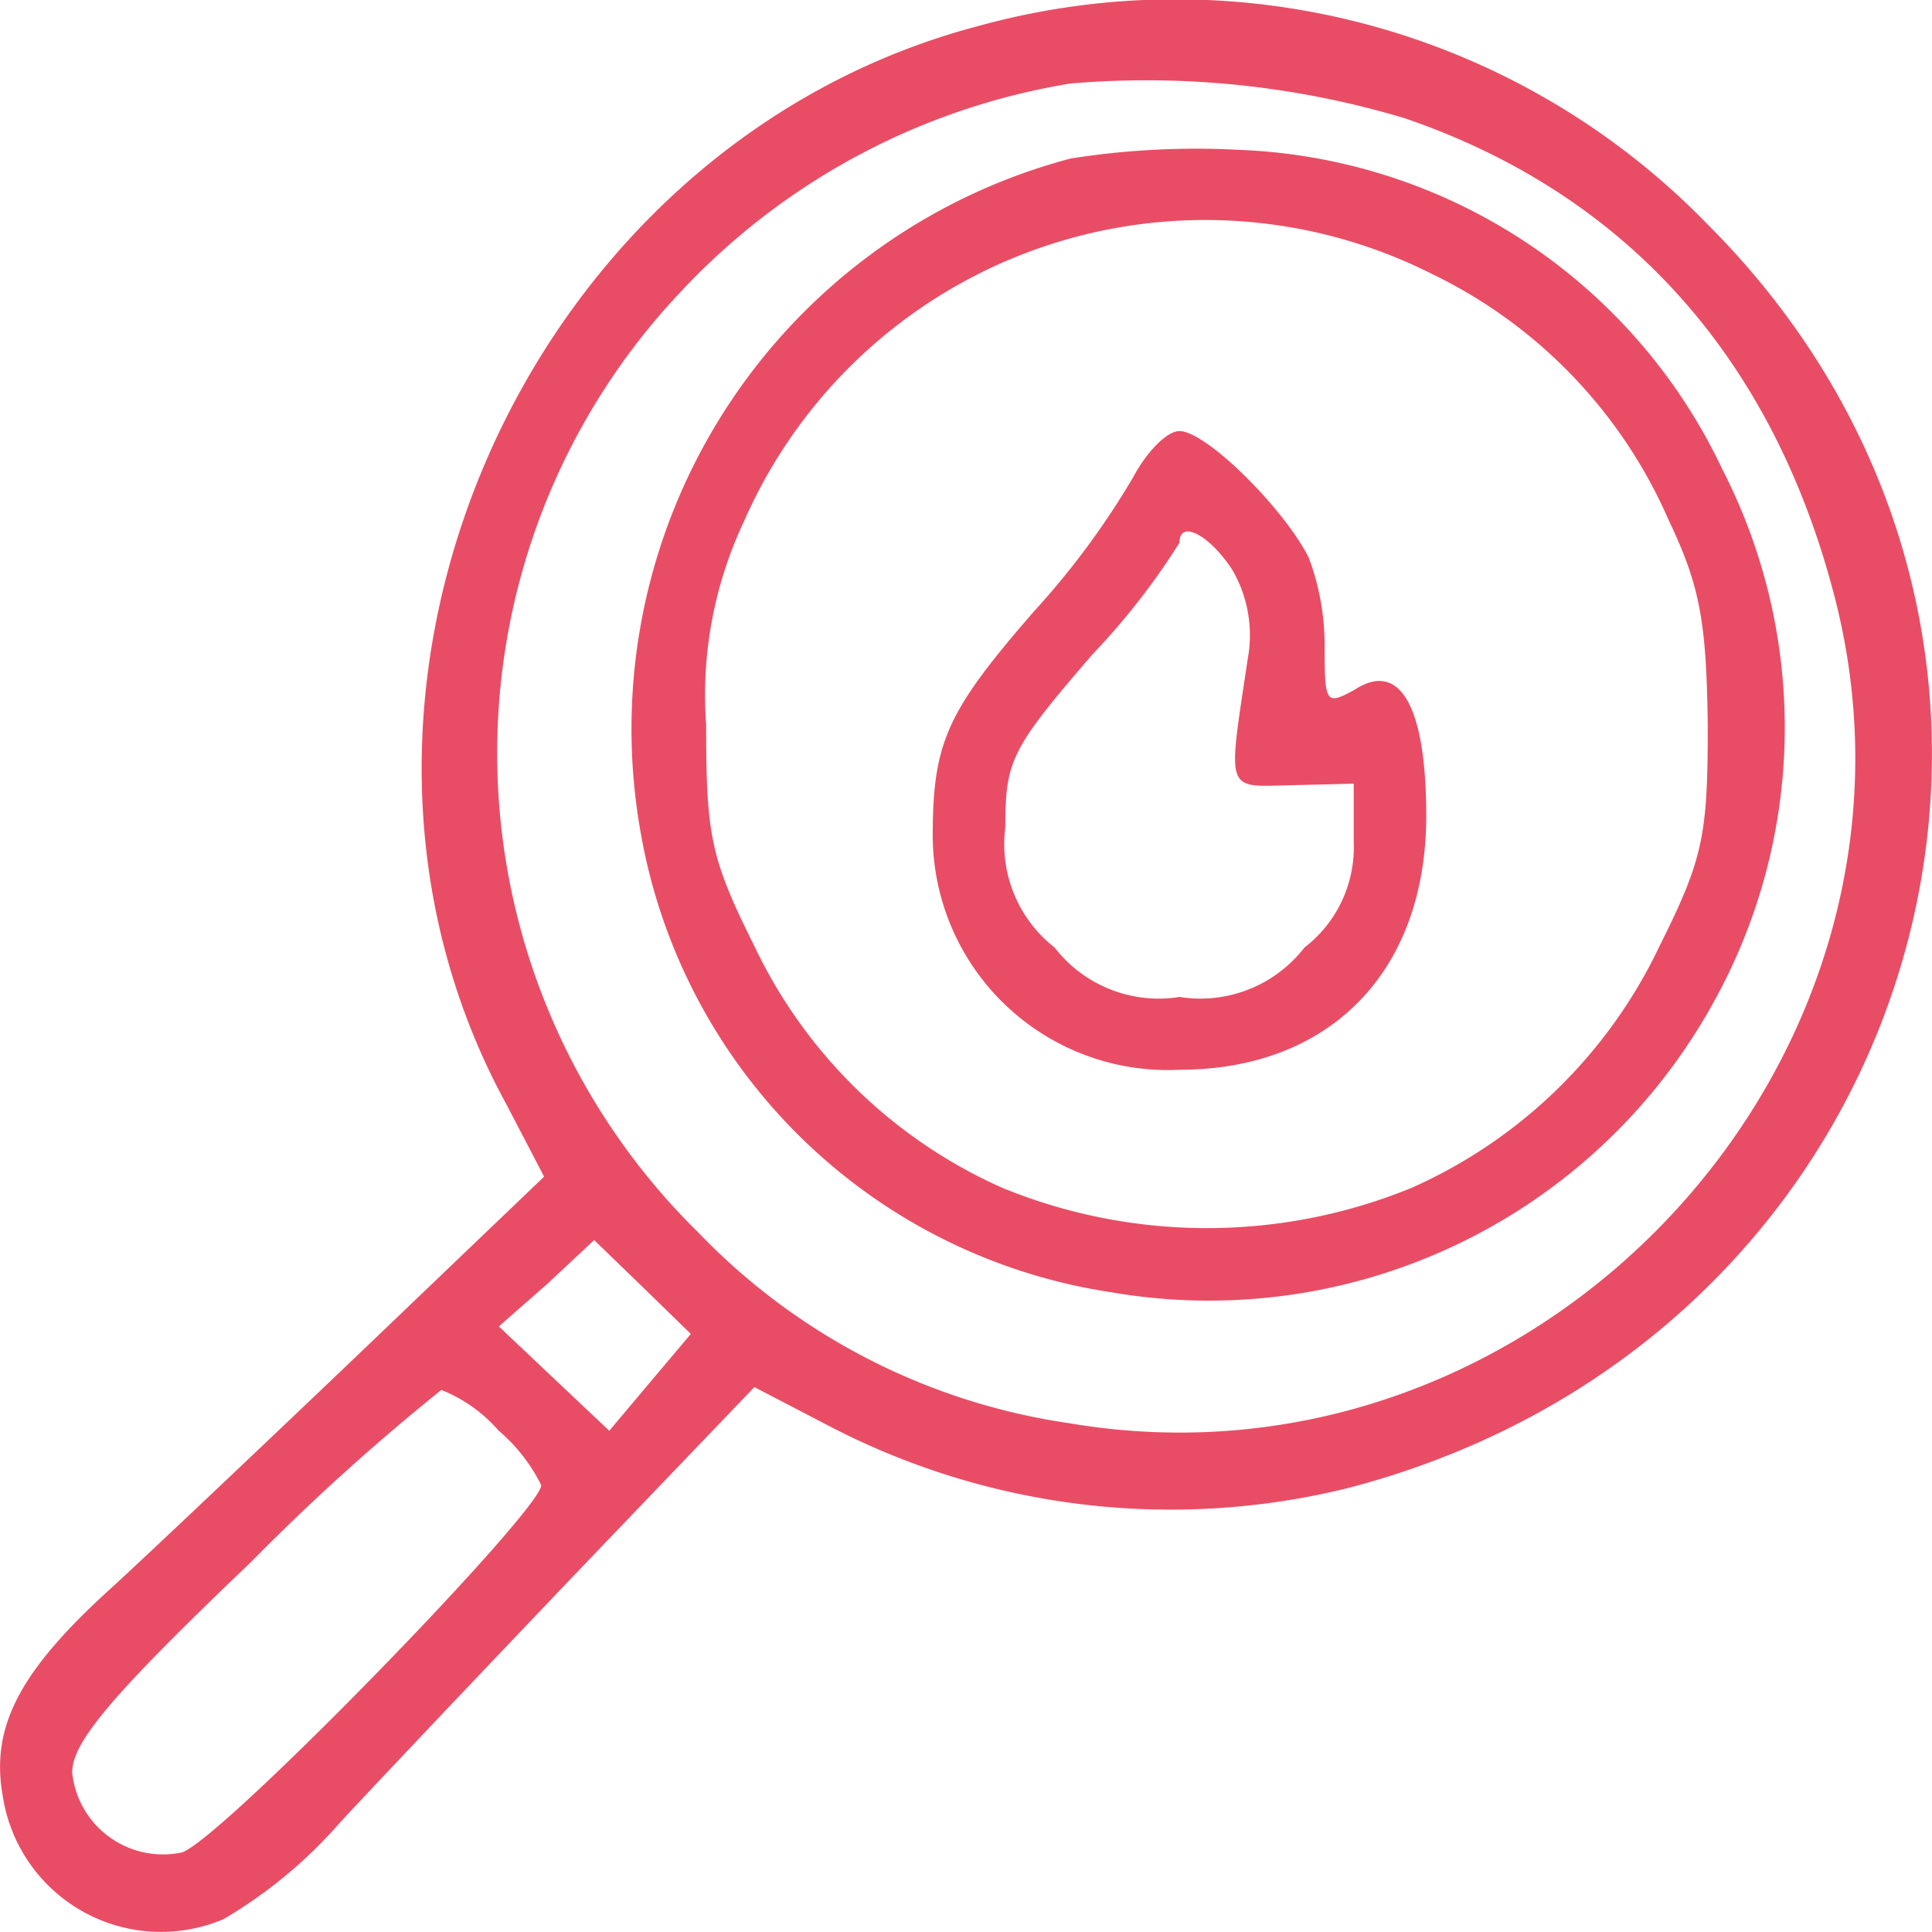
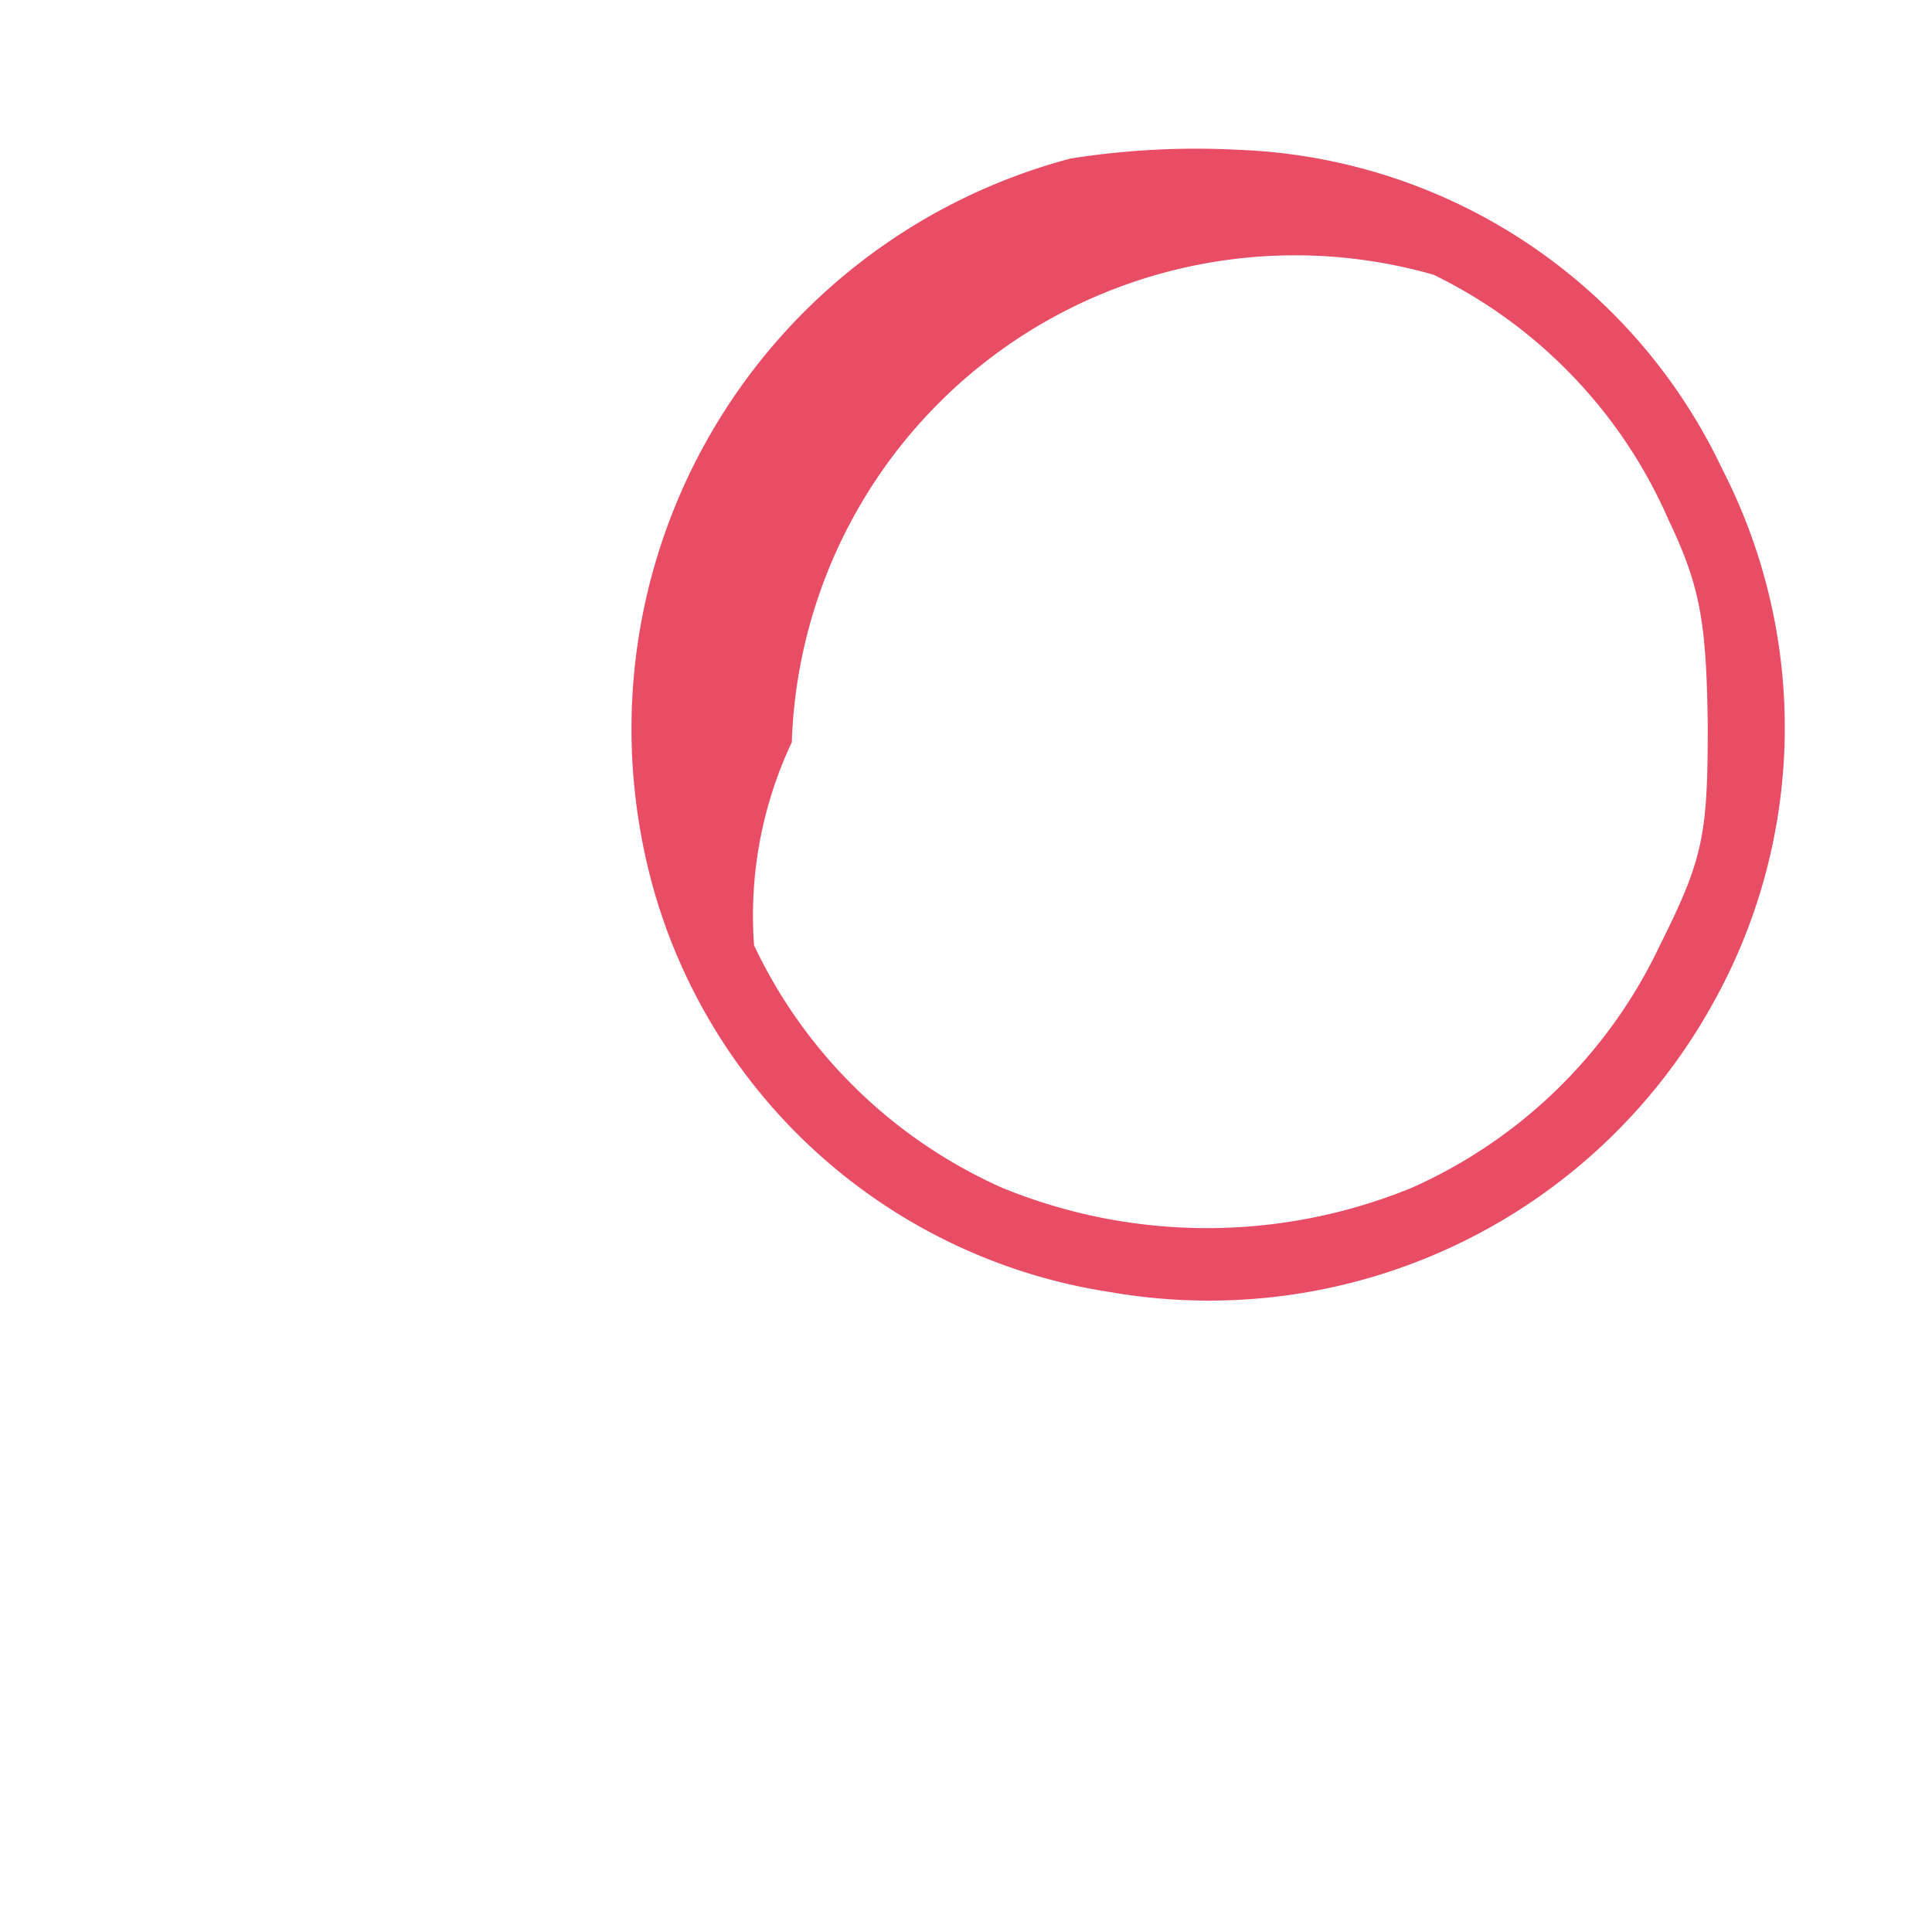
<svg xmlns="http://www.w3.org/2000/svg" width="50" height="50" viewBox="0 0 50 50">
  <g id="fireDetection" transform="translate(-0.232 127.922)">
-     <path id="Path_24" data-name="Path 24" d="M25.549-127.248c-11.745,3.091-18.009,17.3-12.215,27.9l.979,1.878-4.62,4.422C7.11-90.581,4.174-87.8,3.156-86.864.768-84.711-.015-83.264.3-81.463a4.142,4.142,0,0,0,5.716,3.209,12.178,12.178,0,0,0,3.015-2.5c1.018-1.1,3.837-4.07,6.3-6.652l4.424-4.618,1.879.978A19.13,19.13,0,0,0,35.1-89.407c15.073-3.913,20.2-21.836,9.318-32.715A19.191,19.191,0,0,0,25.549-127.248Zm11.04,2.387c5.716,1.957,9.513,6.183,11.118,12.366C50.8-100.56,40.113-89.016,27.9-91.09a16.614,16.614,0,0,1-9.592-4.931,17.384,17.384,0,0,1-.431-24.379,17.7,17.7,0,0,1,10.061-5.361A23.26,23.26,0,0,1,36.589-124.861ZM17.054-92.147,16-90.894l-1.409-1.33-1.449-1.37,1.253-1.1,1.214-1.135,1.253,1.213L18.111-93.4Zm-3.915,1.252a4.432,4.432,0,0,1,1.1,1.409c0,.665-8.417,9.313-9.318,9.509A2.363,2.363,0,0,1,2.1-82.05c0-.783,1.018-2,4.62-5.439a57.42,57.42,0,0,1,4.933-4.461A3.832,3.832,0,0,1,13.139-90.894Z" transform="translate(0 0)" fill="#e94d65" />
-     <path id="Path_25" data-name="Path 25" d="M49.641-117.414a15.269,15.269,0,0,0-11.12,17.469A14.56,14.56,0,0,0,50.693-88.074a14.9,14.9,0,0,0,15.553-7.438,14.634,14.634,0,0,0,.263-13.862A14.441,14.441,0,0,0,54-117.639,20.777,20.777,0,0,0,49.641-117.414Zm9.392,3.005a12.7,12.7,0,0,1,6.086,6.349c.826,1.728.977,2.667,1.014,5.3,0,2.855-.113,3.456-1.24,5.71a12.9,12.9,0,0,1-6.424,6.274,13.978,13.978,0,0,1-10.594,0,12.9,12.9,0,0,1-6.424-6.274c-1.127-2.254-1.24-2.855-1.24-5.71a10.527,10.527,0,0,1,.977-5.259A13.033,13.033,0,0,1,59.033-114.408Z" transform="translate(-21.704 -6.405)" fill="#e94d65" />
-     <path id="Path_26" data-name="Path 26" d="M66.184-98.8a20.685,20.685,0,0,1-2.555,3.456C61.376-92.75,61-91.961,61-89.519a6.081,6.081,0,0,0,6.386,6.048c3.907,0,6.386-2.555,6.386-6.574,0-2.818-.676-4.02-1.841-3.268-.751.413-.789.376-.789-1.089a6.47,6.47,0,0,0-.413-2.329C70.054-98.047,68.063-100,67.386-100,67.048-100,66.522-99.437,66.184-98.8Zm2.555,2.367a3.364,3.364,0,0,1,.413,2.329c-.526,3.531-.6,3.306,1.165,3.268l1.578-.038v1.5a3.274,3.274,0,0,1-1.277,2.742,3.405,3.405,0,0,1-3.231,1.277,3.405,3.405,0,0,1-3.231-1.277,3.4,3.4,0,0,1-1.277-3.118c0-1.728.15-2.029,2.254-4.47a18.187,18.187,0,0,0,2.254-2.893C67.386-97.708,68.138-97.333,68.739-96.431Z" transform="translate(-36.629 -16.766)" fill="#e94d65" />
+     <path id="Path_25" data-name="Path 25" d="M49.641-117.414a15.269,15.269,0,0,0-11.12,17.469A14.56,14.56,0,0,0,50.693-88.074a14.9,14.9,0,0,0,15.553-7.438,14.634,14.634,0,0,0,.263-13.862A14.441,14.441,0,0,0,54-117.639,20.777,20.777,0,0,0,49.641-117.414Zm9.392,3.005a12.7,12.7,0,0,1,6.086,6.349c.826,1.728.977,2.667,1.014,5.3,0,2.855-.113,3.456-1.24,5.71a12.9,12.9,0,0,1-6.424,6.274,13.978,13.978,0,0,1-10.594,0,12.9,12.9,0,0,1-6.424-6.274a10.527,10.527,0,0,1,.977-5.259A13.033,13.033,0,0,1,59.033-114.408Z" transform="translate(-21.704 -6.405)" fill="#e94d65" />
  </g>
</svg>